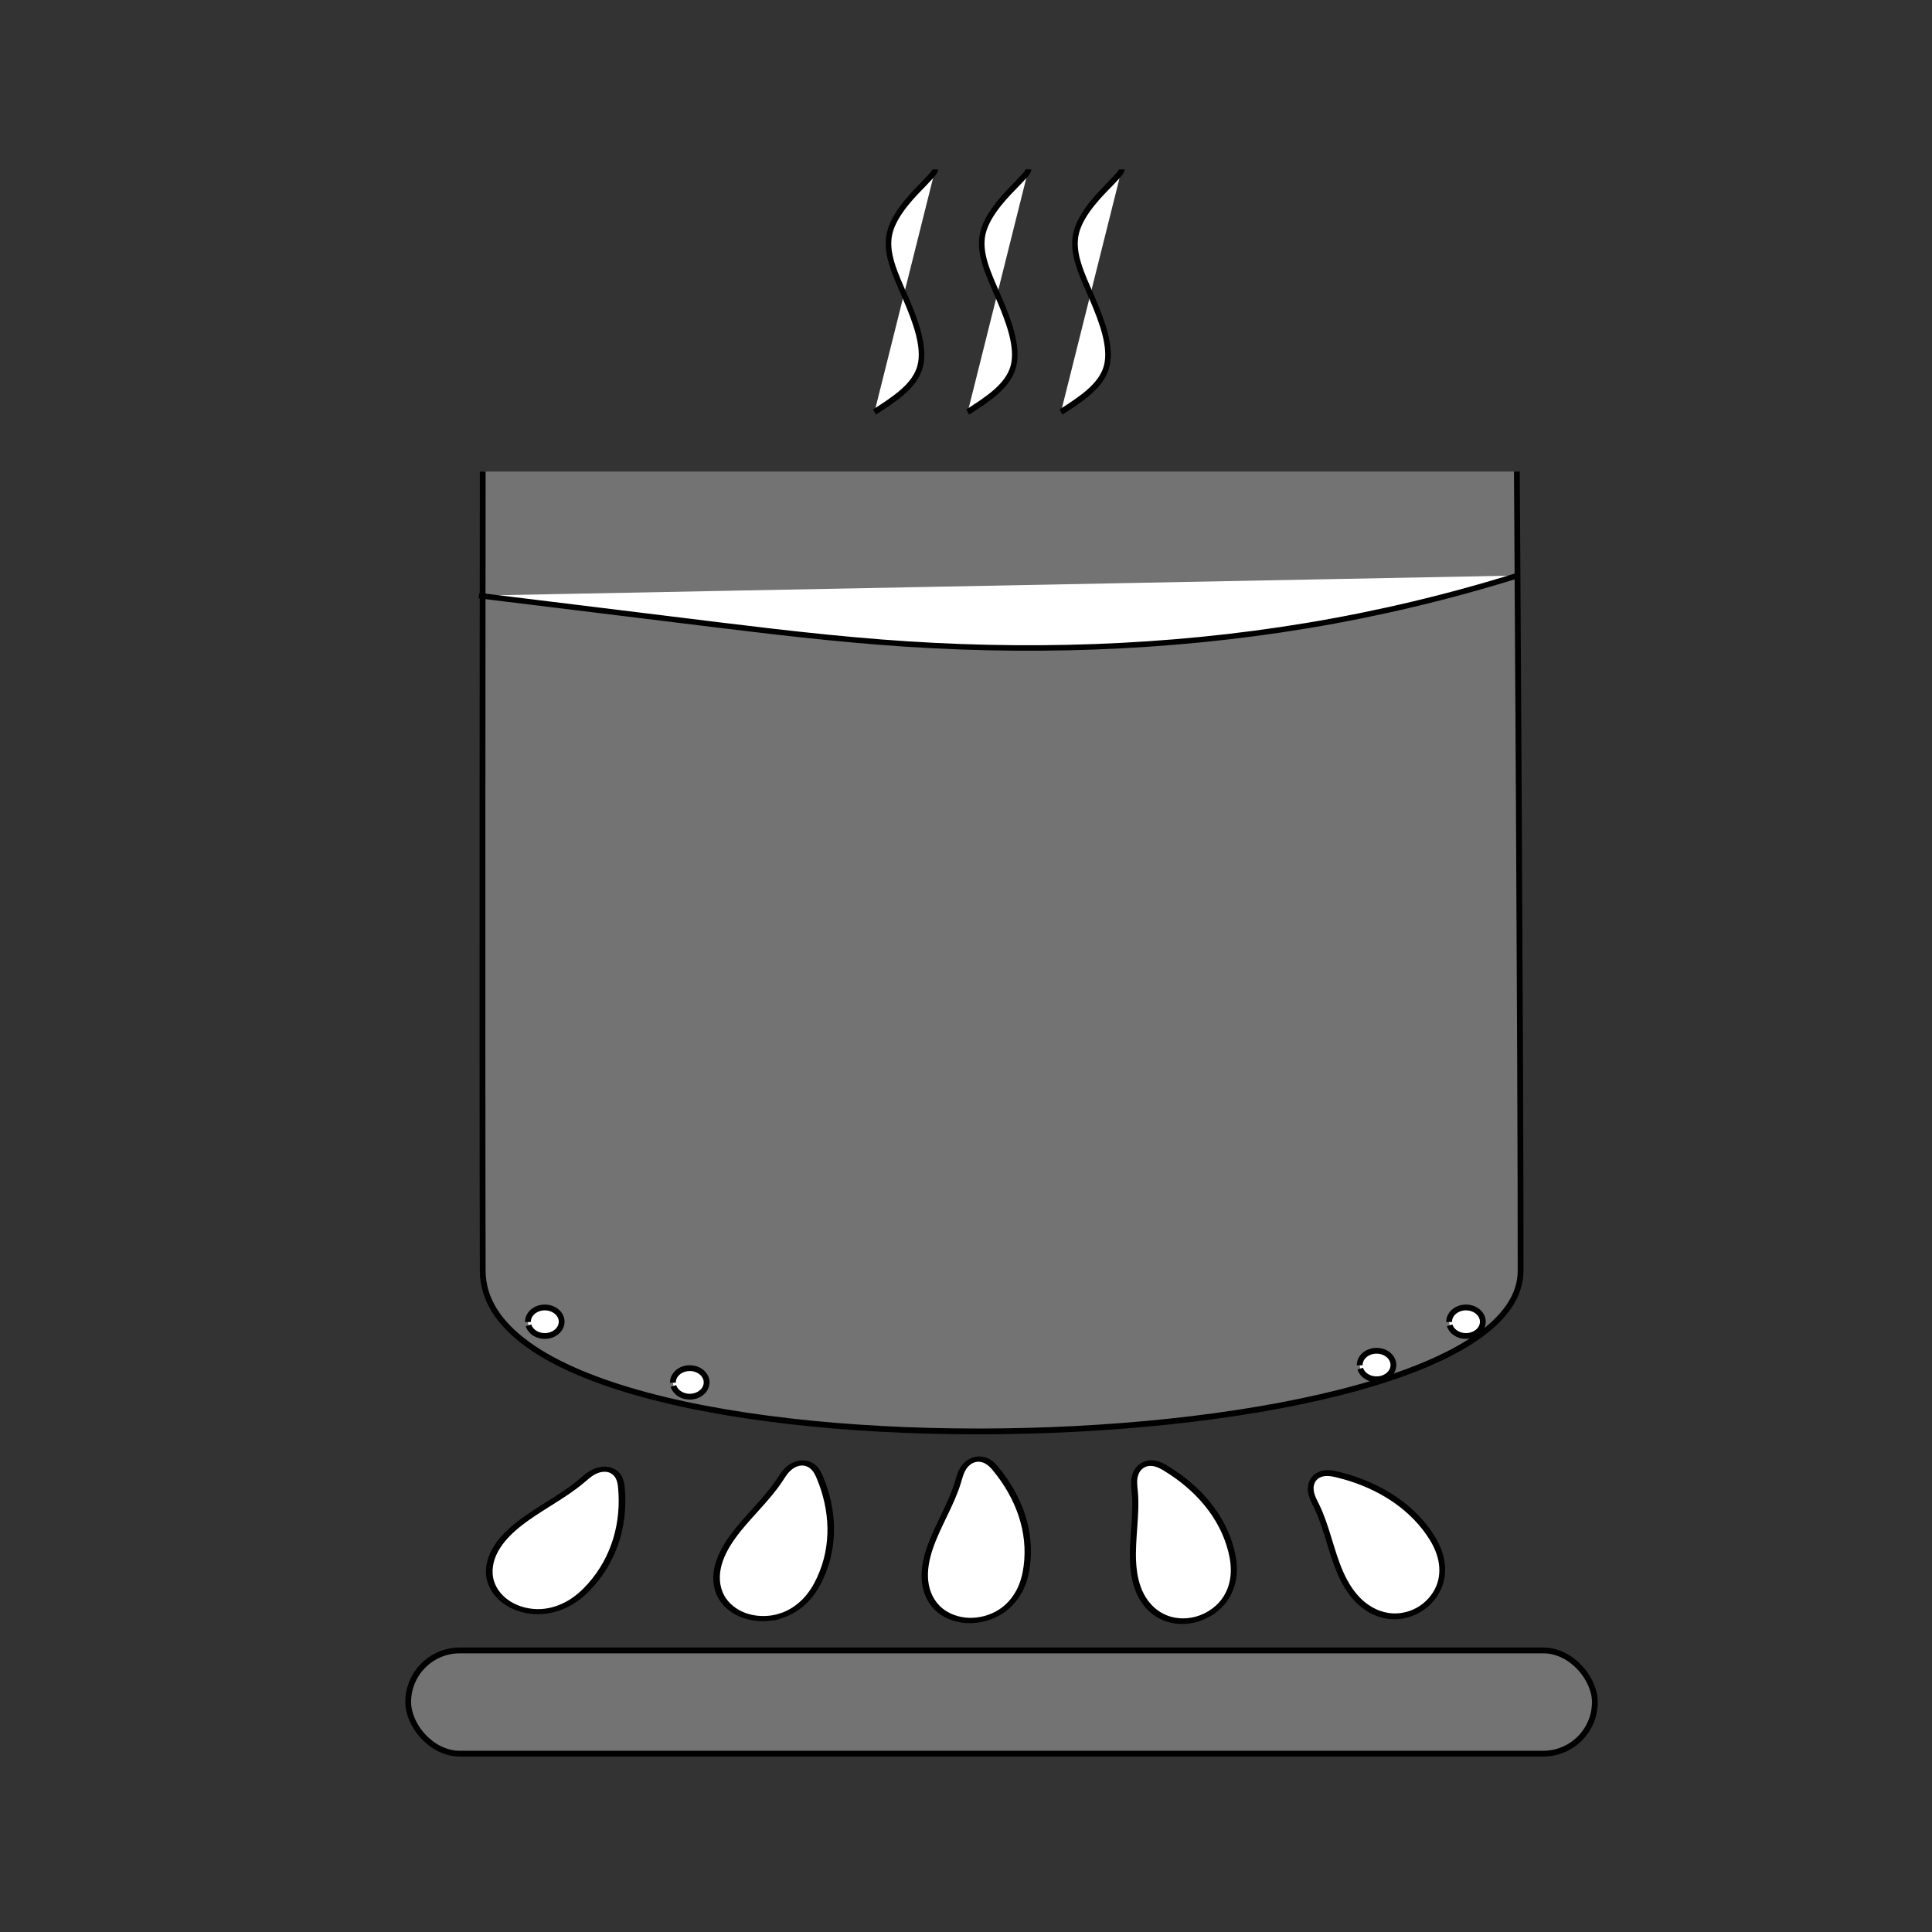
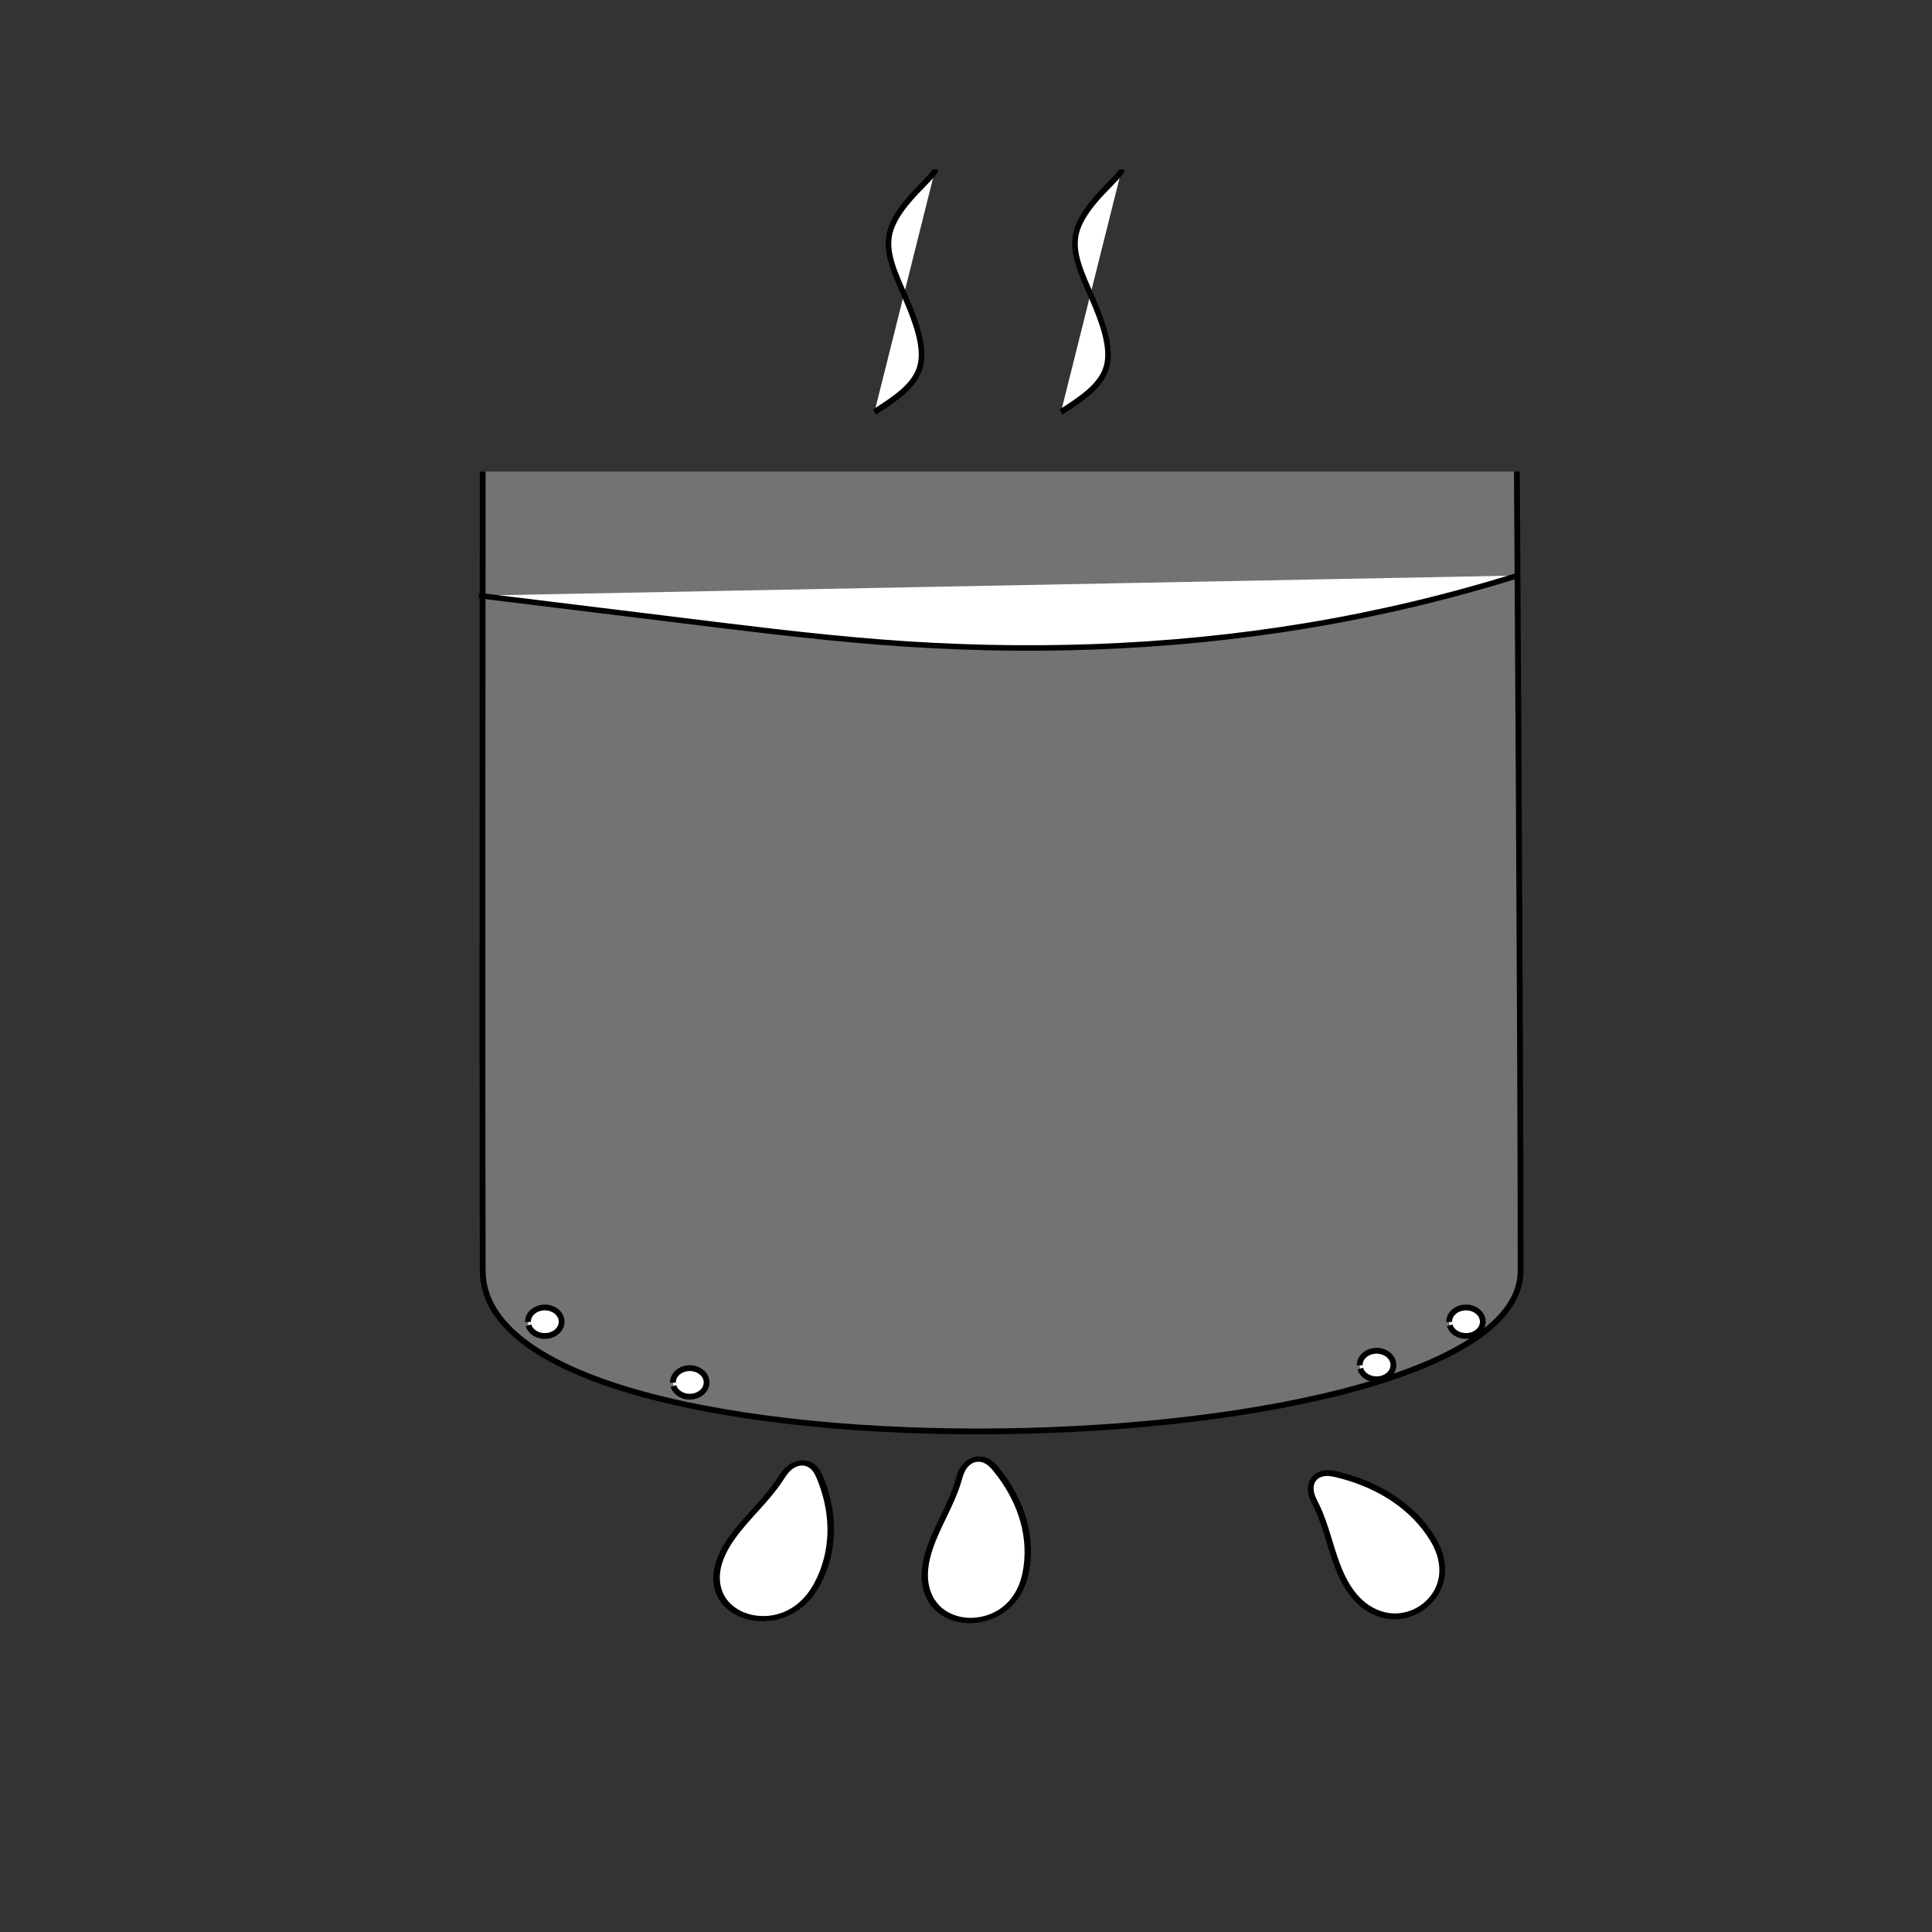
<svg xmlns="http://www.w3.org/2000/svg" xmlns:ns1="http://sodipodi.sourceforge.net/DTD/sodipodi-0.dtd" xmlns:ns2="http://www.inkscape.org/namespaces/inkscape" width="100" height="100" viewBox="0 0 100 100" version="1.1" id="svg1" ns1:docname="transport.svg" ns2:version="1.3.2 (091e20e, 2023-11-25)">
  <rect x="0" y="0" width="100" height="100" fill="#333333" stroke="none" />
  <ns1:namedview id="namedview1" pagecolor="#ffffff" bordercolor="#000000" borderopacity="0.25" ns2:showpageshadow="2" ns2:pageopacity="0.0" ns2:pagecheckerboard="0" ns2:deskcolor="#d1d1d1" ns2:zoom="5.4164762" ns2:cx="52.524924" ns2:cy="56.401983" ns2:window-width="1352" ns2:window-height="844" ns2:window-x="0" ns2:window-y="34" ns2:window-maximized="0" ns2:current-layer="svg1" />
  <defs id="defs1">
    <ns2:path-effect effect="bspline" id="path-effect44" is_visible="true" lpeversion="1.3" weight="33.333" steps="2" helper_size="0" apply_no_weight="true" apply_with_weight="true" only_selected="false" uniform="false" />
    <ns2:path-effect effect="spiro" id="path-effect43" is_visible="true" lpeversion="1" />
    <ns2:path-effect effect="spiro" id="path-effect39" is_visible="true" lpeversion="1" />
    <ns2:path-effect effect="spiro" id="path-effect38" is_visible="true" lpeversion="1" />
    <ns2:path-effect effect="spiro" id="path-effect38-1" is_visible="true" lpeversion="1" />
    <ns2:path-effect effect="spiro" id="path-effect38-1-7" is_visible="true" lpeversion="1" />
    <ns2:path-effect effect="spiro" id="path-effect38-1-7-5" is_visible="true" lpeversion="1" />
    <ns2:path-effect effect="spiro" id="path-effect38-1-7-2" is_visible="true" lpeversion="1" />
    <ns2:path-effect effect="spiro" id="path-effect38-1-7-58" is_visible="true" lpeversion="1" />
    <ns2:path-effect effect="bspline" id="path-effect44-3" is_visible="true" lpeversion="1.3" weight="33.333" steps="2" helper_size="0" apply_no_weight="true" apply_with_weight="true" only_selected="false" uniform="false" />
    <ns2:path-effect effect="bspline" id="path-effect44-36" is_visible="true" lpeversion="1.3" weight="33.333" steps="2" helper_size="0" apply_no_weight="true" apply_with_weight="true" only_selected="false" uniform="false" />
  </defs>
  <path style="fill:#ffffff;fill-opacity:0.316;stroke:#000000;stroke-width:0.3;stroke-dasharray:none" d="m 24.986,24.408 c 0,0 -0.033,29.623 0,41.372 0.033,11.749 53.712,10.392 53.72,0 0.009,-10.392 -0.193,-41.372 -0.193,-41.372" id="kettle" ns1:nodetypes="czzc" />
-   <rect style="fill:#ffffff;fill-opacity:0.316;stroke:#000000;stroke-width:0.3;stroke-dasharray:none" id="stove" width="61.422" height="5.343" x="21.128" y="85.426" ry="2.671" />
  <g id="flames">
-     <path style="fill:#ffffff;fill-opacity:1;stroke:#000000;stroke-width:0.789;stroke-dasharray:none" d="m 46.447,-41.781 c -1.369,0.108 -2.767,-0.339 -3.849,-1.185 -1.082,-0.846 -1.847,-2.077 -2.173,-3.411 -0.397,-1.623 -0.153,-3.361 0.49,-4.903 0.643,-1.542 1.668,-2.9 2.831,-4.099 2.325,-2.399 5.213,-4.21 7.455,-6.687 0.448,-0.495 0.876,-1.022 1.43,-1.396 0.277,-0.187 0.584,-0.333 0.911,-0.403 0.327,-0.069 0.674,-0.059 0.987,0.056 0.265,0.097 0.501,0.267 0.69,0.476 0.189,0.209 0.334,0.457 0.439,0.719 0.211,0.523 0.267,1.095 0.305,1.658 0.358,5.249 -0.697,10.704 -3.653,15.055 -0.695,1.022 -1.497,1.986 -2.478,2.738 -0.981,0.752 -2.154,1.285 -3.386,1.383 z" id="path38" ns2:path-effect="#path-effect38" ns2:original-d="m 46.447104,-41.78144 c -2.799789,1.53196 -4.014791,-3.06392 -6.022187,-4.595879 -2.007396,-1.53196 10.248283,-11.991549 10.776545,-15.689383 0.528262,-3.697834 1.901979,1.722087 3.328051,-1.743265 1.434787,-3.486528 -0.78674,1.162177 1.434787,2.852616 2.221527,1.690438 -3.280878,10.195457 -3.653488,15.055468 -0.37261,4.86001 -3.063919,2.588483 -5.863708,4.120443 z" ns1:nodetypes="sssssss" transform="matrix(0.435,0,0,0.333,7.823,97.328)" />
    <path style="fill:#ffffff;fill-opacity:1;stroke:#000000;stroke-width:0.789;stroke-dasharray:none" d="m 46.447,-41.781 c -1.369,0.108 -2.767,-0.339 -3.849,-1.185 -1.082,-0.846 -1.847,-2.077 -2.173,-3.411 -0.397,-1.623 -0.153,-3.361 0.49,-4.903 0.643,-1.542 1.668,-2.9 2.831,-4.099 2.325,-2.399 5.213,-4.21 7.455,-6.687 0.448,-0.495 0.876,-1.022 1.43,-1.396 0.277,-0.187 0.584,-0.333 0.911,-0.403 0.327,-0.069 0.674,-0.059 0.987,0.056 0.265,0.097 0.501,0.267 0.69,0.476 0.189,0.209 0.334,0.457 0.439,0.719 0.211,0.523 0.267,1.095 0.305,1.658 0.358,5.249 -0.697,10.704 -3.653,15.055 -0.695,1.022 -1.497,1.986 -2.478,2.738 -0.981,0.752 -2.154,1.285 -3.386,1.383 z" id="path38-7" ns2:path-effect="#path-effect38-1" ns2:original-d="m 46.447104,-41.78144 c -2.799789,1.53196 -4.014791,-3.06392 -6.022187,-4.595879 -2.007396,-1.53196 10.248283,-11.991549 10.776545,-15.689383 0.528262,-3.697834 1.901979,1.722087 3.328051,-1.743265 1.434787,-3.486528 -0.78674,1.162177 1.434787,2.852616 2.221527,1.690438 -3.280878,10.195457 -3.653488,15.055468 -0.37261,4.86001 -3.063919,2.588483 -5.863708,4.120443 z" ns1:nodetypes="sssssss" transform="matrix(0.418,-0.107,0.102,0.32,25.265,101.976)" />
    <path style="fill:#ffffff;fill-opacity:1;stroke:#000000;stroke-width:0.789;stroke-dasharray:none" d="m 46.447,-41.781 c -1.369,0.108 -2.767,-0.339 -3.849,-1.185 -1.082,-0.846 -1.847,-2.077 -2.173,-3.411 -0.397,-1.623 -0.153,-3.361 0.49,-4.903 0.643,-1.542 1.668,-2.9 2.831,-4.099 2.325,-2.399 5.213,-4.21 7.455,-6.687 0.448,-0.495 0.876,-1.022 1.43,-1.396 0.277,-0.187 0.584,-0.333 0.911,-0.403 0.327,-0.069 0.674,-0.059 0.987,0.056 0.265,0.097 0.501,0.267 0.69,0.476 0.189,0.209 0.334,0.457 0.439,0.719 0.211,0.523 0.267,1.095 0.305,1.658 0.358,5.249 -0.697,10.704 -3.653,15.055 -0.695,1.022 -1.497,1.986 -2.478,2.738 -0.981,0.752 -2.154,1.285 -3.386,1.383 z" id="path38-7-4" ns2:path-effect="#path-effect38-1-7" ns2:original-d="m 46.447104,-41.78144 c -2.799789,1.53196 -4.014791,-3.06392 -6.022187,-4.595879 -2.007396,-1.53196 10.248283,-11.991549 10.776545,-15.689383 0.528262,-3.697834 1.901979,1.722087 3.328051,-1.743265 1.434787,-3.486528 -0.78674,1.162177 1.434787,2.852616 2.221527,1.690438 -3.280878,10.195457 -3.653488,15.055468 -0.37261,4.86001 -3.063919,2.588483 -5.863708,4.120443 z" ns1:nodetypes="sssssss" transform="matrix(0.37,-0.204,0.195,0.283,42.743,104.725)" />
-     <path style="fill:#ffffff;fill-opacity:1;stroke:#000000;stroke-width:0.789;stroke-dasharray:none" d="m 46.447,-41.781 c -1.369,0.108 -2.767,-0.339 -3.849,-1.185 -1.082,-0.846 -1.847,-2.077 -2.173,-3.411 -0.397,-1.623 -0.153,-3.361 0.49,-4.903 0.643,-1.542 1.668,-2.9 2.831,-4.099 2.325,-2.399 5.213,-4.21 7.455,-6.687 0.448,-0.495 0.876,-1.022 1.43,-1.396 0.277,-0.187 0.584,-0.333 0.911,-0.403 0.327,-0.069 0.674,-0.059 0.987,0.056 0.265,0.097 0.501,0.267 0.69,0.476 0.189,0.209 0.334,0.457 0.439,0.719 0.211,0.523 0.267,1.095 0.305,1.658 0.358,5.249 -0.697,10.704 -3.653,15.055 -0.695,1.022 -1.497,1.986 -2.478,2.738 -0.981,0.752 -2.154,1.285 -3.386,1.383 z" id="path38-7-4-7" ns2:path-effect="#path-effect38-1-7-2" ns2:original-d="m 46.447104,-41.78144 c -2.799789,1.53196 -4.014791,-3.06392 -6.022187,-4.595879 -2.007396,-1.53196 10.248283,-11.991549 10.776545,-15.689383 0.528262,-3.697834 1.901979,1.722087 3.328051,-1.743265 1.434787,-3.486528 -0.78674,1.162177 1.434787,2.852616 2.221527,1.690438 -3.280878,10.195457 -3.653488,15.055468 -0.37261,4.86001 -3.063919,2.588483 -5.863708,4.120443 z" ns1:nodetypes="sssssss" transform="matrix(0.272,-0.304,0.29,0.208,62.81,105.697)" />
    <path style="fill:#ffffff;fill-opacity:1;stroke:#000000;stroke-width:0.789;stroke-dasharray:none" d="m 46.447,-41.781 c -1.369,0.108 -2.767,-0.339 -3.849,-1.185 -1.082,-0.846 -1.847,-2.077 -2.173,-3.411 -0.397,-1.623 -0.153,-3.361 0.49,-4.903 0.643,-1.542 1.668,-2.9 2.831,-4.099 2.325,-2.399 5.213,-4.21 7.455,-6.687 0.448,-0.495 0.876,-1.022 1.43,-1.396 0.277,-0.187 0.584,-0.333 0.911,-0.403 0.327,-0.069 0.674,-0.059 0.987,0.056 0.265,0.097 0.501,0.267 0.69,0.476 0.189,0.209 0.334,0.457 0.439,0.719 0.211,0.523 0.267,1.095 0.305,1.658 0.358,5.249 -0.697,10.704 -3.653,15.055 -0.695,1.022 -1.497,1.986 -2.478,2.738 -0.981,0.752 -2.154,1.285 -3.386,1.383 z" id="path38-7-4-0" ns2:path-effect="#path-effect38-1-7-58" ns2:original-d="m 46.447104,-41.78144 c -2.799789,1.53196 -4.014791,-3.06392 -6.022187,-4.595879 -2.007396,-1.53196 10.248283,-11.991549 10.776545,-15.689383 0.528262,-3.697834 1.901979,1.722087 3.328051,-1.743265 1.434787,-3.486528 -0.78674,1.162177 1.434787,2.852616 2.221527,1.690438 -3.280878,10.195457 -3.653488,15.055468 -0.37261,4.86001 -3.063919,2.588483 -5.863708,4.120443 z" ns1:nodetypes="sssssss" transform="matrix(0.147,-0.367,0.35,0.112,82.339,103.689)" />
    <animateTransform attributeName="transform" attributeType="XML" type="translate" values="0 0; 1 0; -1 0; 0 0" dur="0.5s" repeatCount="indefinite" />
  </g>
  <path style="fill:#ffffff;fill-opacity:1;stroke:#000000;stroke-width:0.261;stroke-dasharray:none" d="m 60.073,-70.942 8.086,1.109 c 3.006,0.412 6.011,0.845 9.033,1.109 6.062,0.53 12.199,0.321 18.182,-0.792 3.037,-0.565 6.03,-1.362 8.946,-2.381" id="water" ns2:path-effect="#path-effect39" ns2:original-d="m 60.072693,-70.941503 c 2.695326,0.369783 5.390653,0.739567 8.08598,1.10935 2.695327,0.369783 6.022187,0.739567 9.03328,1.10935 3.011094,0.369784 12.121112,-0.528262 18.181667,-0.792393 6.06056,-0.264131 5.96377,-1.587187 8.94566,-2.380781" transform="matrix(1.215,0,0,1.087,-48.197,107.941)" />
-   <path style="fill:#ff0000;fill-rule:evenodd;stroke-width:0.1;stroke-dasharray:none" id="path41" ns1:type="arc" ns1:cx="-11.886776" ns1:cy="6.0624051" ns1:rx="25.319845" ns1:ry="2.843657" ns1:start="3.1204099" ns1:end="3.1333092" ns1:arc-type="slice" d="m -37.201,6.123 a 25.32,2.844 0 0 1 -0.005,-0.037 l 25.319,-0.024 z" />
  <path style="fill:#ffffff;fill-opacity:1;stroke:#000000;stroke-width:0.3;stroke-dasharray:none" id="path42" ns1:type="arc" ns1:cx="75.879578" ns1:cy="68.41243" ns1:rx="0.87174726" ns1:ry="0.73754144" ns1:start="3.1204099" ns1:end="2.8888865" ns1:arc-type="arc" d="m 75.008,68.428 a 0.872,0.738 0 0 1 0.803,-0.751 0.872,0.738 0 0 1 0.932,0.635 0.872,0.738 0 0 1 -0.695,0.824 0.872,0.738 0 0 1 -1.013,-0.539" ns1:open="true">
    <animateTransform attributeName="transform" attributeType="XML" type="translate" values="0 0; -5 -30;" dur="2s" repeatCount="indefinite" />
  </path>
  <path style="fill:#ffffff;fill-opacity:1;stroke:#000000;stroke-width:0.3;stroke-dasharray:none" id="bubble2" ns1:type="arc" ns1:cx="71.251953" ns1:cy="70.652885" ns1:rx="0.87174726" ns1:ry="0.73754144" ns1:start="3.1204099" ns1:end="2.8888865" ns1:arc-type="arc" d="m 70.38,70.669 a 0.872,0.738 0 0 1 0.803,-0.751 0.872,0.738 0 0 1 0.932,0.635 0.872,0.738 0 0 1 -0.695,0.824 0.872,0.738 0 0 1 -1.013,-0.539" ns1:open="true">
    <animateTransform attributeName="transform" attributeType="XML" type="translate" values="0 0; -5 -30;" dur="1.8s" repeatCount="indefinite" />
  </path>
  <path style="fill:#ffffff;fill-opacity:1;stroke:#000000;stroke-width:0.3;stroke-dasharray:none" id="path42-7" ns1:type="arc" ns1:cx="28.199802" ns1:cy="68.41243" ns1:rx="0.87174726" ns1:ry="0.73754144" ns1:start="3.1204099" ns1:end="2.8888865" ns1:arc-type="arc" d="m 27.328,68.428 a 0.872,0.738 0 0 1 0.803,-0.751 0.872,0.738 0 0 1 0.932,0.635 0.872,0.738 0 0 1 -0.695,0.824 0.872,0.738 0 0 1 -1.013,-0.539" ns1:open="true">
    <animateTransform attributeName="transform" attributeType="XML" type="translate" values="0 0; 10 -30;" dur="1.5s" repeatCount="indefinite" />
  </path>
  <path style="fill:#ffffff;fill-opacity:1;stroke:#000000;stroke-width:0.3;stroke-dasharray:none" id="path42-1-6" ns1:type="arc" ns1:cx="35.702602" ns1:cy="71.553589" ns1:rx="0.87174726" ns1:ry="0.73754144" ns1:start="3.1204099" ns1:end="2.8888865" ns1:arc-type="arc" d="m 34.831,71.569 a 0.872,0.738 0 0 1 0.803,-0.751 0.872,0.738 0 0 1 0.932,0.635 0.872,0.738 0 0 1 -0.695,0.824 0.872,0.738 0 0 1 -1.013,-0.539" ns1:open="true">
    <animateTransform attributeName="transform" attributeType="XML" type="translate" values="2 0; 10 -30;" dur="1s" repeatCount="indefinite" />
  </path>
  <g id="steam">
    <path style="fill:#ffffff;fill-opacity:1;stroke:#000000;stroke-width:0.487;stroke-dasharray:none" d="m 35.996,30.745 c 1.768,-1.057 3.535,-2.113 3.986,-3.698 0.451,-1.585 -0.414,-3.698 -1.298,-5.6 -0.884,-1.902 -1.786,-3.592 -1.354,-5.23 0.433,-1.638 2.2,-3.222 3.084,-4.068 0.884,-0.845 0.884,-0.951 0.884,-1.057" id="path43" ns2:path-effect="#path-effect44" ns2:original-d="m 35.995574,30.744849 c 1.767582,-1.056524 3.535164,-2.113048 5.302746,-3.169572 -0.865024,-2.11309 -1.730013,-4.226096 -2.595019,-6.339144 -0.902594,-1.690472 -1.805151,-3.380877 -2.707727,-5.071315 1.767617,-1.584818 3.535164,-3.169572 5.302746,-4.754358 0,-0.105655 0,-0.211305 0,-0.316958" transform="matrix(0.593,0,0,0.639,23.917,1.681)" ns2:transform-center-x="7.7543519" ns2:transform-center-y="-3.3497741" />
-     <path style="fill:#ffffff;fill-opacity:1;stroke:#000000;stroke-width:0.487;stroke-dasharray:none" d="m 35.996,30.745 c 1.768,-1.057 3.535,-2.113 3.986,-3.698 0.451,-1.585 -0.414,-3.698 -1.298,-5.6 -0.884,-1.902 -1.786,-3.592 -1.354,-5.23 0.433,-1.638 2.2,-3.222 3.084,-4.068 0.884,-0.845 0.884,-0.951 0.884,-1.057" id="path43-0" ns2:path-effect="#path-effect44-3" ns2:original-d="m 35.995574,30.744849 c 1.767582,-1.056524 3.535164,-2.113048 5.302746,-3.169572 -0.865024,-2.11309 -1.730013,-4.226096 -2.595019,-6.339144 -0.902594,-1.690472 -1.805151,-3.380877 -2.707727,-5.071315 1.767617,-1.584818 3.535164,-3.169572 5.302746,-4.754358 0,-0.105655 0,-0.211305 0,-0.316958" transform="matrix(0.593,0,0,0.639,28.743,1.681)" ns2:transform-center-x="2.9286129" ns2:transform-center-y="-3.3497741" />
    <path style="fill:#ffffff;fill-opacity:1;stroke:#000000;stroke-width:0.487;stroke-dasharray:none" d="m 35.996,30.745 c 1.768,-1.057 3.535,-2.113 3.986,-3.698 0.451,-1.585 -0.414,-3.698 -1.298,-5.6 -0.884,-1.902 -1.786,-3.592 -1.354,-5.23 0.433,-1.638 2.2,-3.222 3.084,-4.068 0.884,-0.845 0.884,-0.951 0.884,-1.057" id="path43-08" ns2:path-effect="#path-effect44-36" ns2:original-d="m 35.995574,30.744849 c 1.767582,-1.056524 3.535164,-2.113048 5.302746,-3.169572 -0.865024,-2.11309 -1.730013,-4.226096 -2.595019,-6.339144 -0.902594,-1.690472 -1.805151,-3.380877 -2.707727,-5.071315 1.767617,-1.584818 3.535164,-3.169572 5.302746,-4.754358 0,-0.105655 0,-0.211305 0,-0.316958" transform="matrix(0.593,0,0,0.639,33.569,1.681)" ns2:transform-center-x="-1.8971251" ns2:transform-center-y="-3.3497741" />
    <animateTransform attributeName="transform" type="translate" from="0 10" to="0 0" dur="2s" repeatCount="indefinite" />
  </g>
</svg>